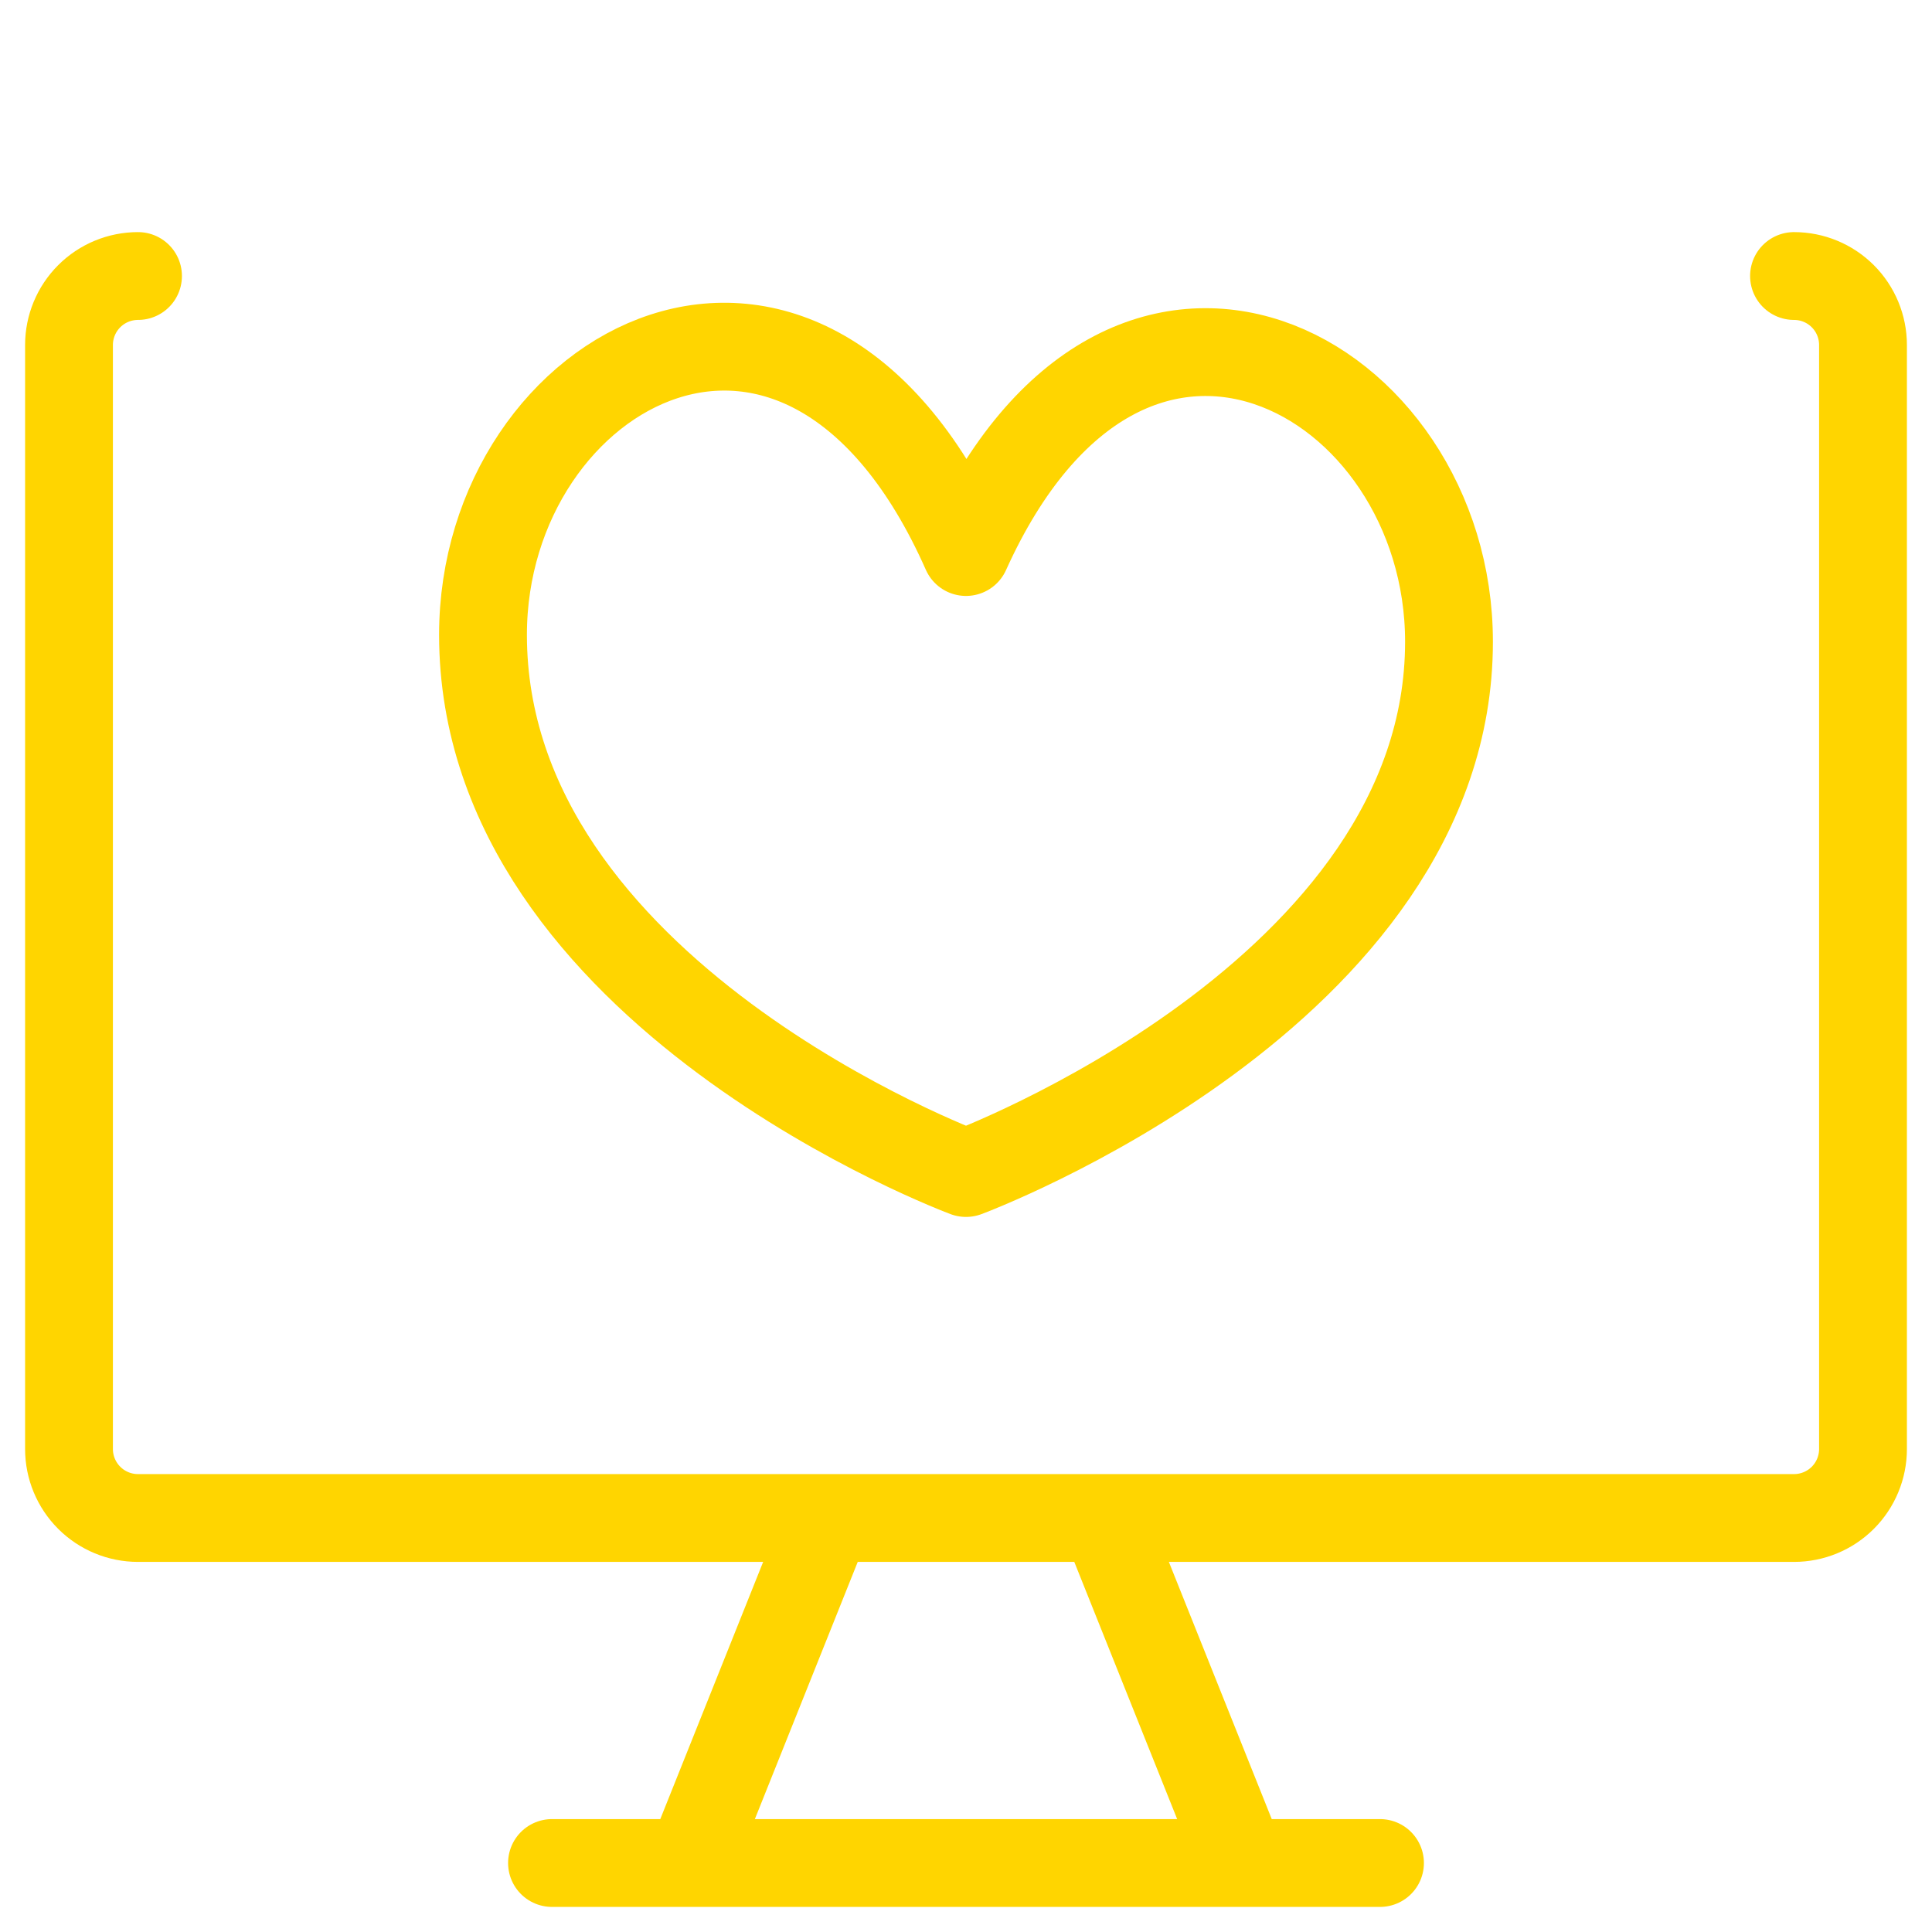
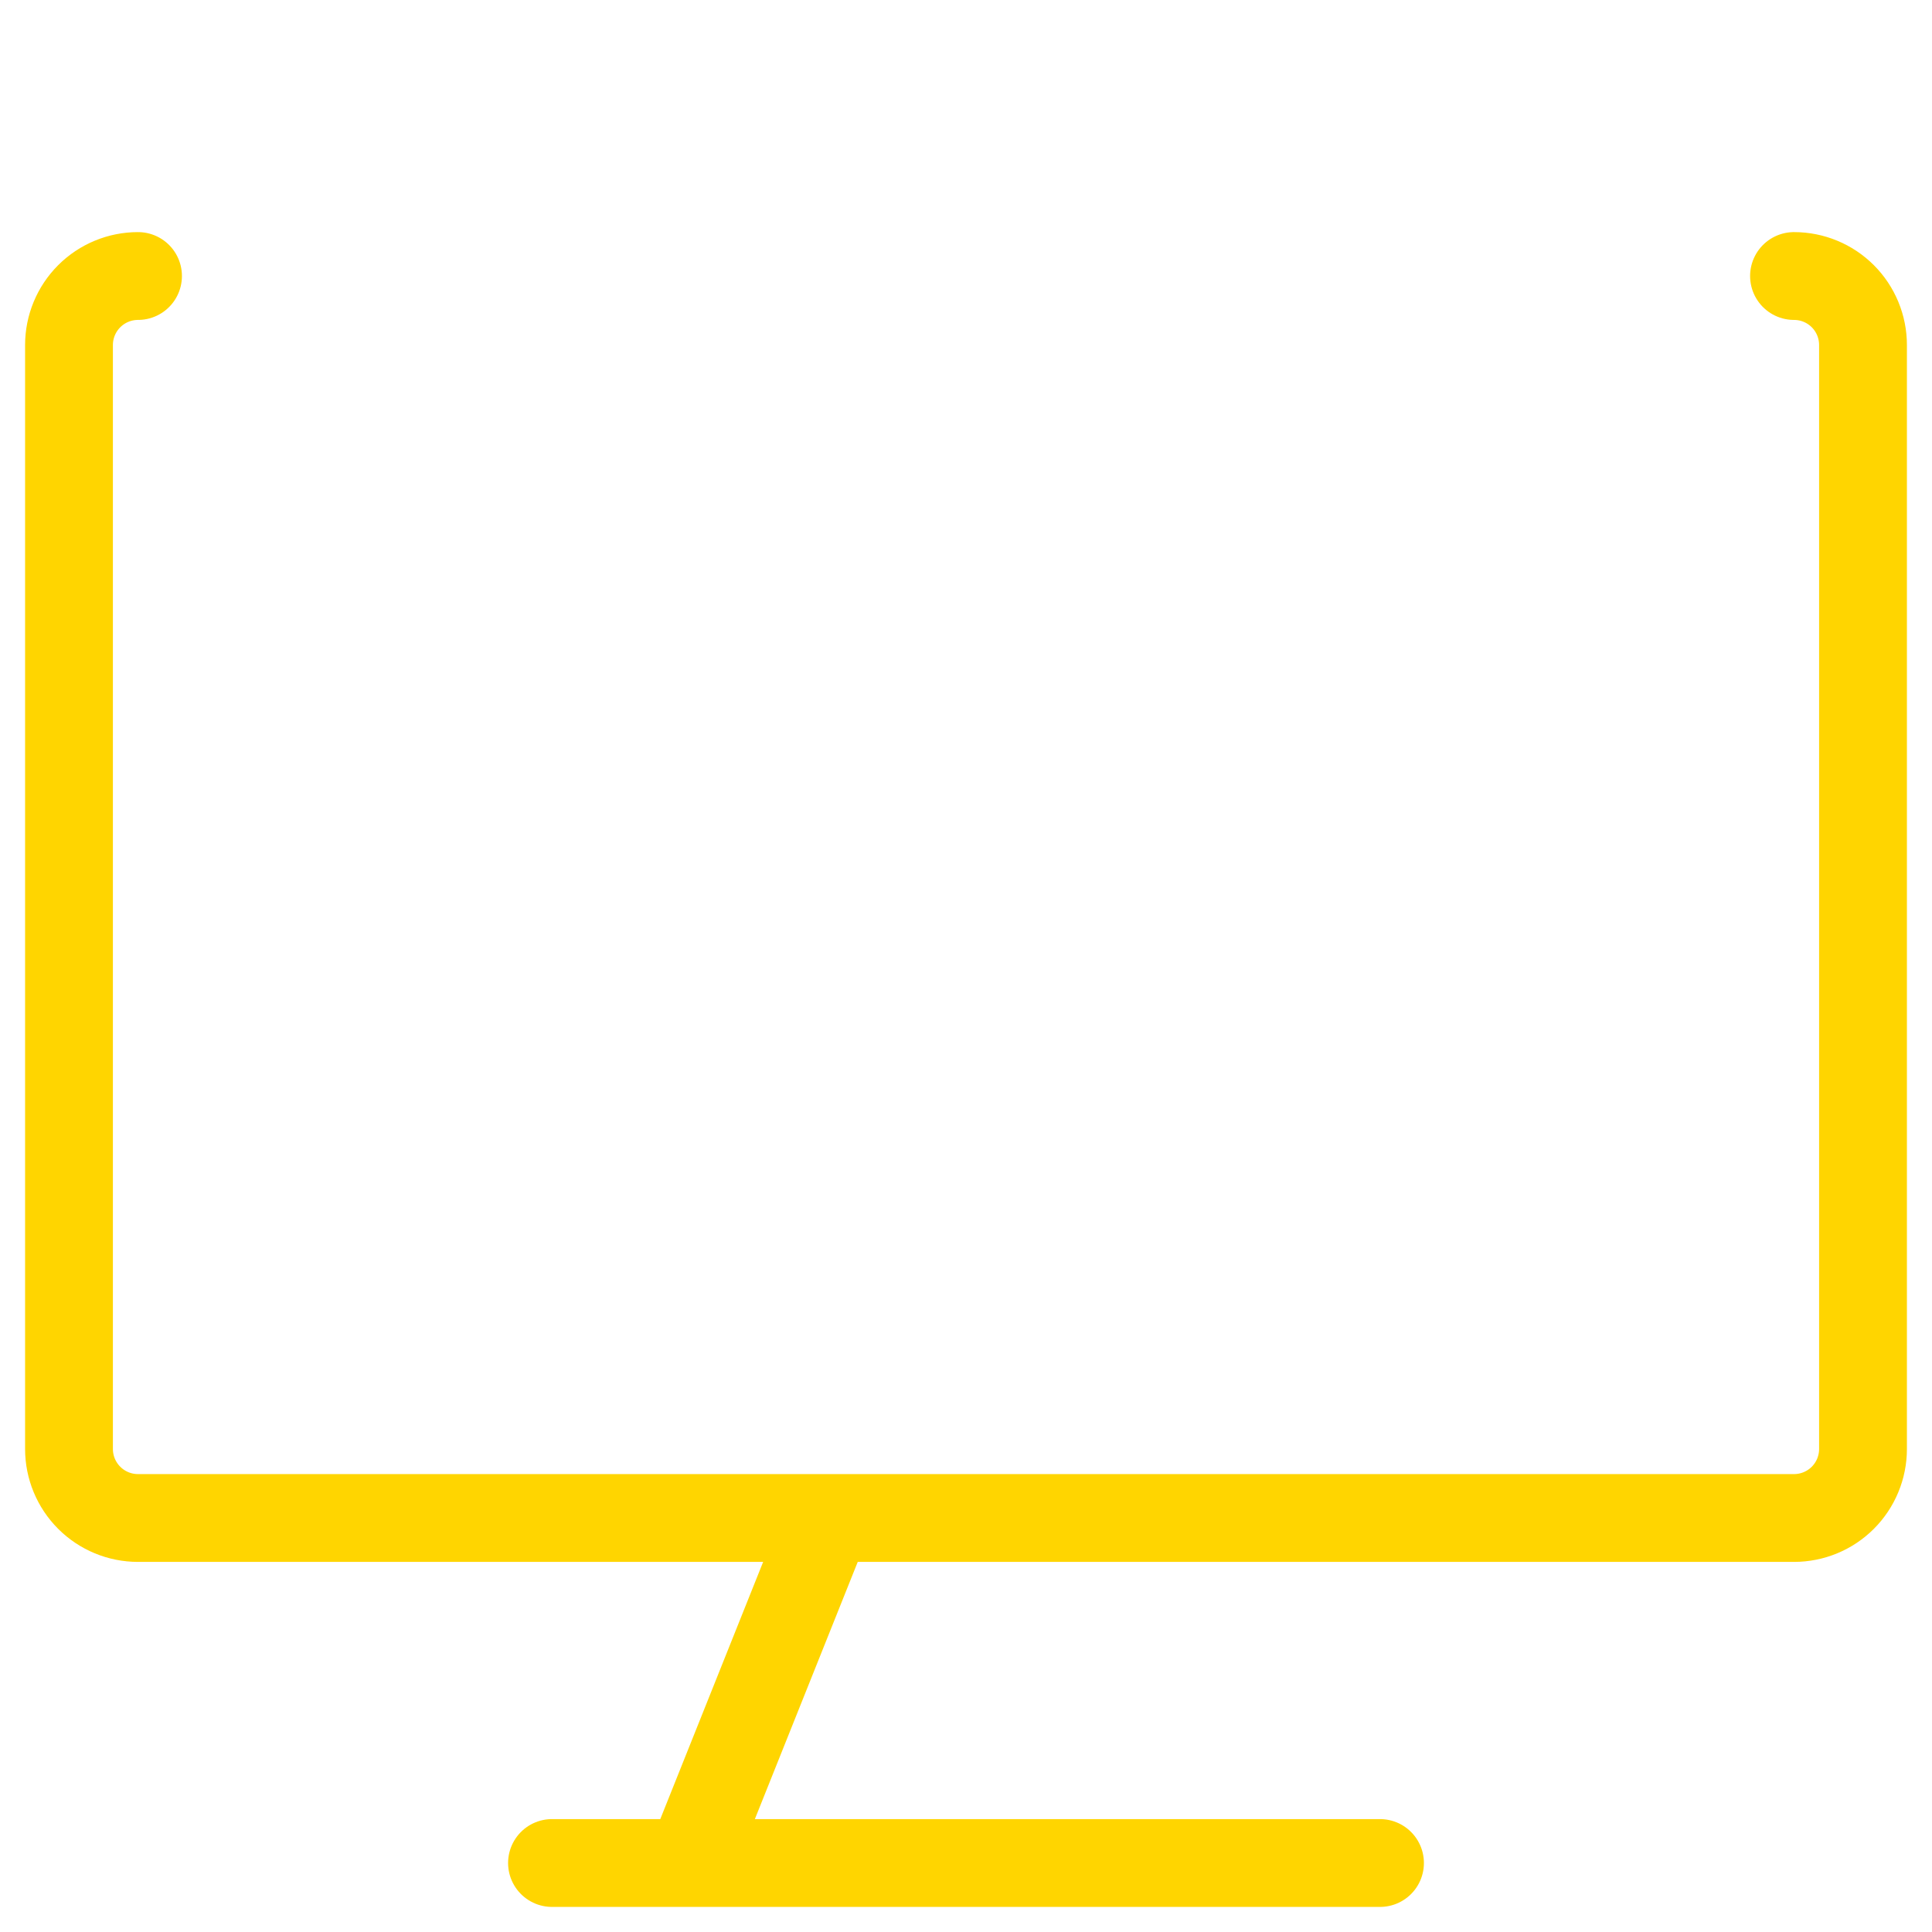
<svg xmlns="http://www.w3.org/2000/svg" width="66" height="66" viewBox="0 0 66 66" fill="none">
-   <path d="M28.286 51.857L23.572 63.643M37.715 51.857L42.429 63.643M18.857 63.643H47.143M61.286 9.429C61.911 9.429 62.511 9.677 62.953 10.119C63.395 10.561 63.643 11.161 63.643 11.786V49.5C63.643 50.125 63.395 50.725 62.953 51.167C62.511 51.609 61.911 51.857 61.286 51.857H4.715C4.089 51.857 3.49 51.609 3.048 51.167C2.606 50.725 2.357 50.125 2.357 49.5V11.786C2.357 11.161 2.606 10.561 3.048 10.119C3.49 9.677 4.089 9.429 4.715 9.429" stroke="#FFD500" stroke-width="3" stroke-linecap="round" stroke-linejoin="round" />
-   <path d="M33 18.858C38.516 6.648 49.5 12.777 49.5 21.922C49.5 33.944 33 40.072 33 40.072C33 40.072 16.5 33.944 16.5 21.686C16.5 12.541 27.484 6.412 33 18.858Z" stroke="#FFD500" stroke-width="3" stroke-linecap="round" stroke-linejoin="round" />
+   <path d="M28.286 51.857L23.572 63.643M37.715 51.857M18.857 63.643H47.143M61.286 9.429C61.911 9.429 62.511 9.677 62.953 10.119C63.395 10.561 63.643 11.161 63.643 11.786V49.5C63.643 50.125 63.395 50.725 62.953 51.167C62.511 51.609 61.911 51.857 61.286 51.857H4.715C4.089 51.857 3.49 51.609 3.048 51.167C2.606 50.725 2.357 50.125 2.357 49.5V11.786C2.357 11.161 2.606 10.561 3.048 10.119C3.49 9.677 4.089 9.429 4.715 9.429" stroke="#FFD500" stroke-width="3" stroke-linecap="round" stroke-linejoin="round" />
</svg>